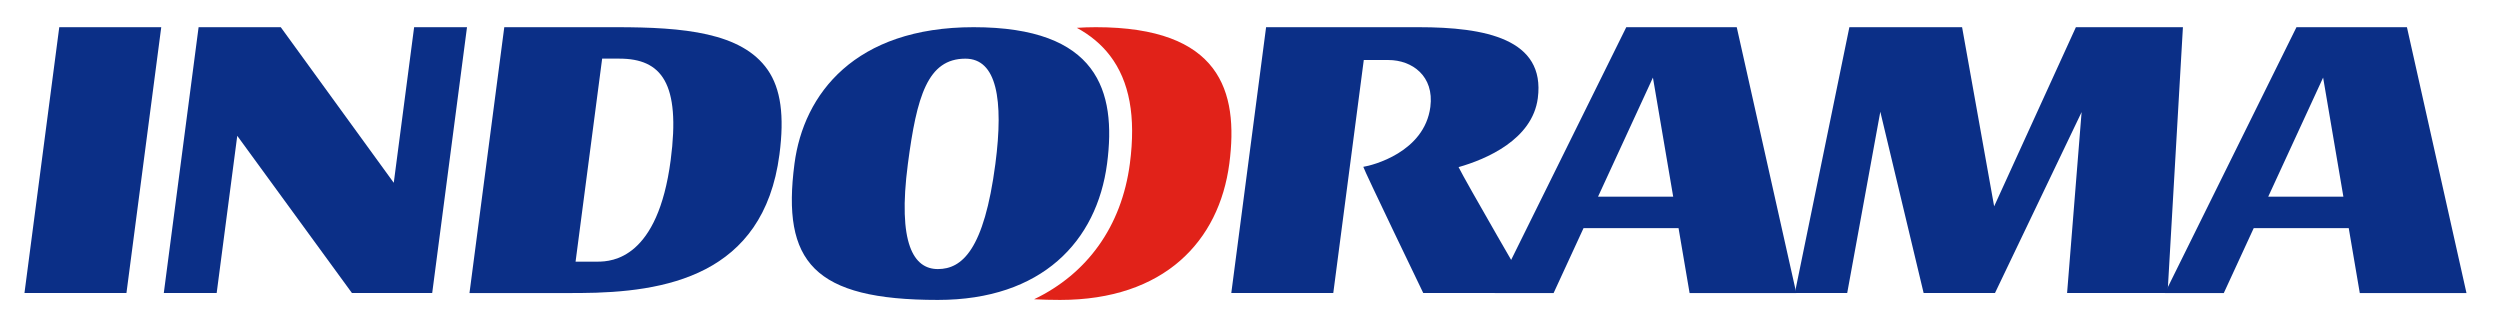
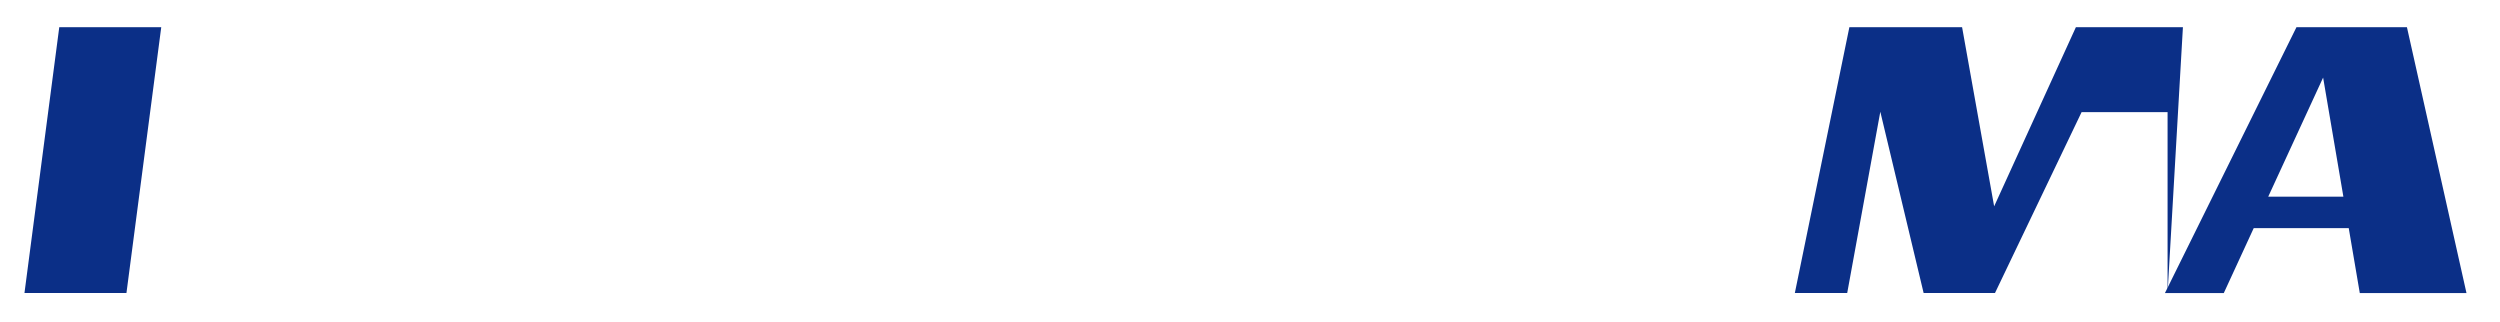
<svg xmlns="http://www.w3.org/2000/svg" width="660" height="85" viewBox="0 0 660 85" fill="none">
  <g clip-path="url(#clip0_4042_710)">
    <path d="M33.382 77.36H6.459L15.646 7.18H42.569L33.382 77.36Z" fill="#0B2F87" />
-     <path d="M572.24 77.36L576.29 7.18H548.035L526.454 54.475L517.991 7.18H488.235L473.838 77.36H487.662L496.402 29.499L507.839 77.36H526.674L549.544 29.596L545.712 77.36H572.24Z" fill="#0B2F87" />
-     <path d="M421.881 51.922L436.373 20.483L441.723 51.922H421.881ZM446.052 77.361H474.219L458.5 7.181H429.337L394.615 77.361H410.154L418.051 60.23H443.137L446.052 77.361Z" fill="#0B2F87" />
+     <path d="M572.24 77.36L576.29 7.18H548.035L526.454 54.475L517.991 7.18H488.235L473.838 77.36H487.662L496.402 29.499L507.839 77.36H526.674L549.544 29.596H572.24Z" fill="#0B2F87" />
    <path d="M598.811 51.922L613.303 20.483L618.653 51.922H598.811ZM622.983 77.361H651.149L635.43 7.181H606.267L571.545 77.361H587.084L594.981 60.23H620.067L622.983 77.361Z" fill="#0B2F87" />
    <mask id="mask0_4042_710" style="mask-type:luminance" maskUnits="userSpaceOnUse" x="-61" y="-63" width="783" height="211">
-       <path d="M-61 -63H721.329V147.541H-61V-63Z" fill="white" />
-     </mask>
+       </mask>
    <g mask="url(#mask0_4042_710)">
      <path d="M385.063 44.119C392.378 42.042 404.551 36.849 405.982 25.915C408.036 10.232 392.055 7.18 374.515 7.18H334.249L325.061 77.36H351.985L360.038 15.846H366.548C372.763 15.846 378.684 20.051 377.613 28.237C376.045 40.209 362.307 43.676 359.911 44.042C360.076 44.898 375.739 77.36 375.739 77.36H403.987C403.987 77.36 386.915 47.906 385.063 44.119Z" fill="#0B2F87" />
      <path d="M109.33 7.18L103.953 48.257L74.121 7.18H52.43L43.242 77.36H57.201L62.635 35.852L92.917 77.36H114.101L123.289 7.18H109.33Z" fill="#0B2F87" />
      <path d="M157.761 69.076H151.951L158.968 15.478H163.494C174.645 15.478 179.722 21.937 177.06 42.271C173.665 68.203 161.709 69.076 157.761 69.076ZM205.772 40.793C207.108 30.589 206.135 23.429 202.678 18.446C195.814 8.552 180.419 7.18 162.7 7.18H133.13L123.943 77.361H150.867L153.137 77.357C175.45 77.226 201.567 72.91 205.772 40.793Z" fill="#0B2F87" />
      <path d="M247.594 71.035C241.215 71.035 236.919 64.356 239.68 43.261C242.015 25.424 244.888 15.488 254.866 15.488C263.118 15.488 265.008 26.239 262.779 43.261C259.805 65.985 253.973 71.035 247.594 71.035ZM257.024 7.18C225.72 7.18 212.157 24.773 209.744 43.208C206.345 69.172 214.821 79.18 247.598 79.18C275.036 79.18 289.583 63.705 292.27 43.18C294.787 23.958 289.801 7.18 257.024 7.18Z" fill="#0B2F87" />
-       <path d="M289.297 7.18C287.57 7.18 285.906 7.242 284.285 7.347C287.848 9.286 290.782 11.73 293.042 14.696C298.197 21.456 299.912 30.774 298.288 43.18C296.111 59.809 286.965 72.322 272.992 79.005C275.16 79.118 277.441 79.18 279.871 79.18C307.309 79.18 321.856 63.705 324.543 43.18C327.06 23.958 322.074 7.18 289.297 7.18Z" fill="#E12219" />
    </g>
  </g>
  <defs>
    <clipPath id="clip0_4042_710">
      <rect width="660" height="85" fill="white" />
    </clipPath>
  </defs>
</svg>